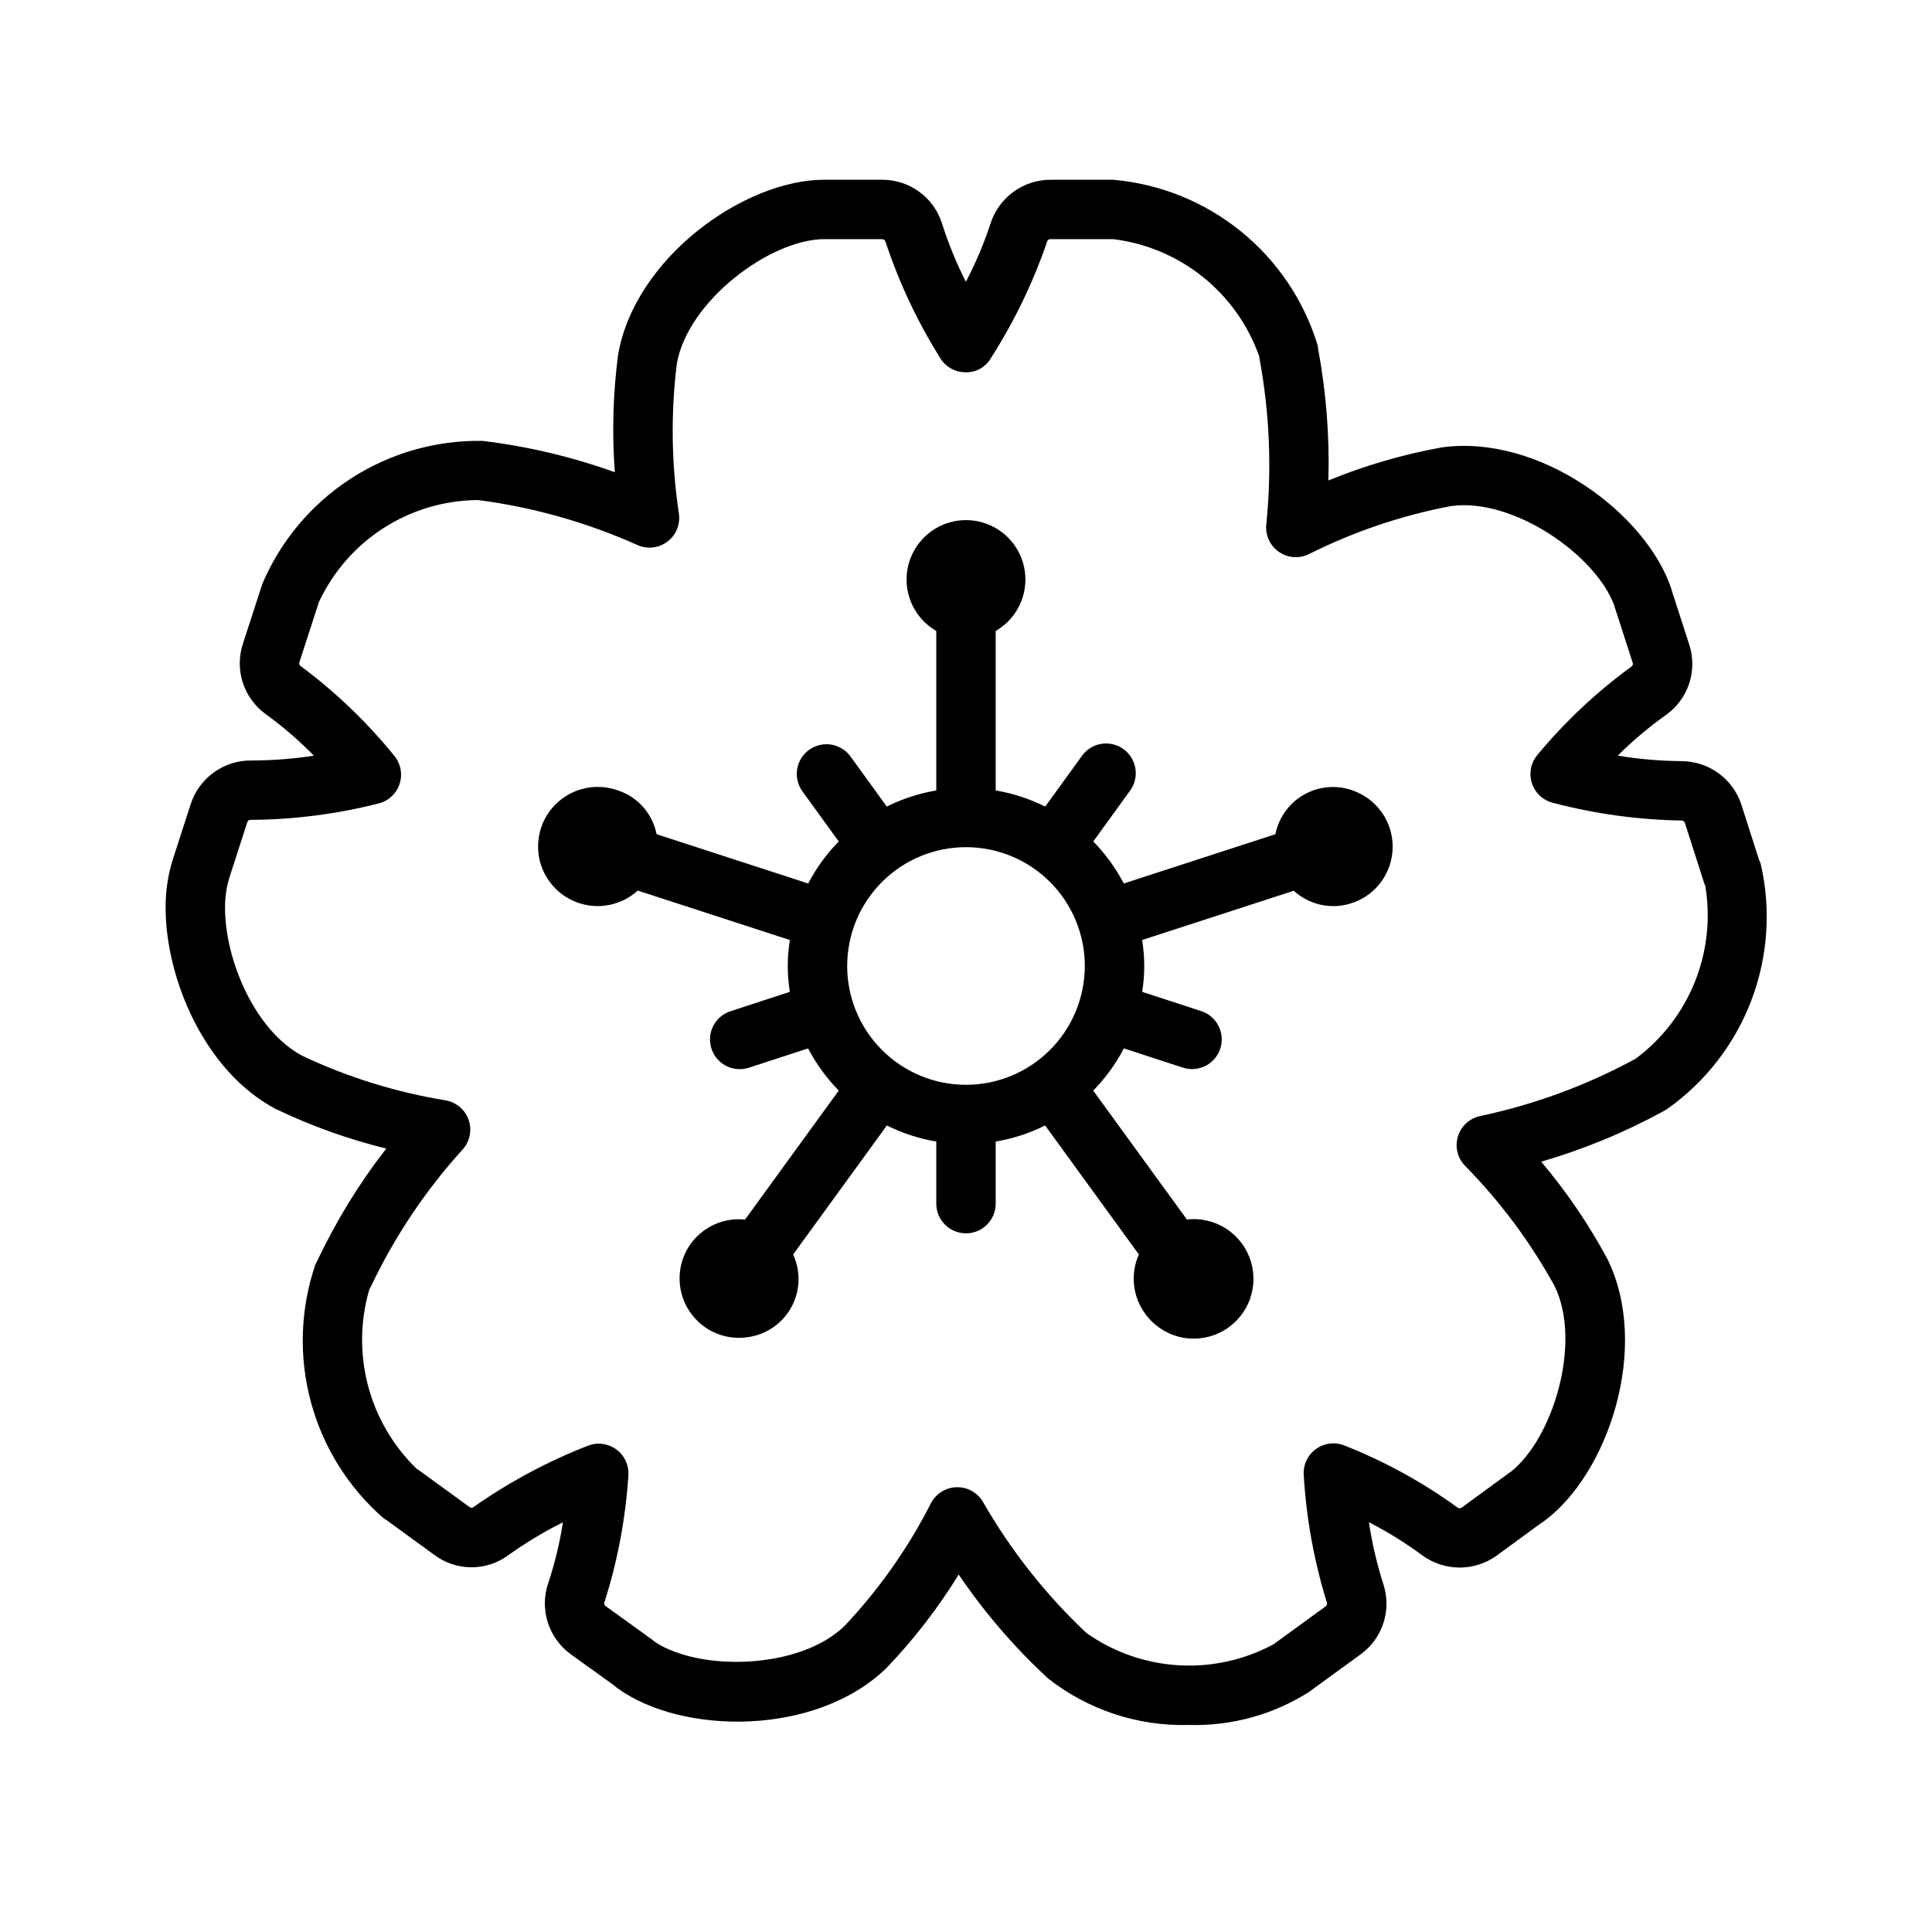
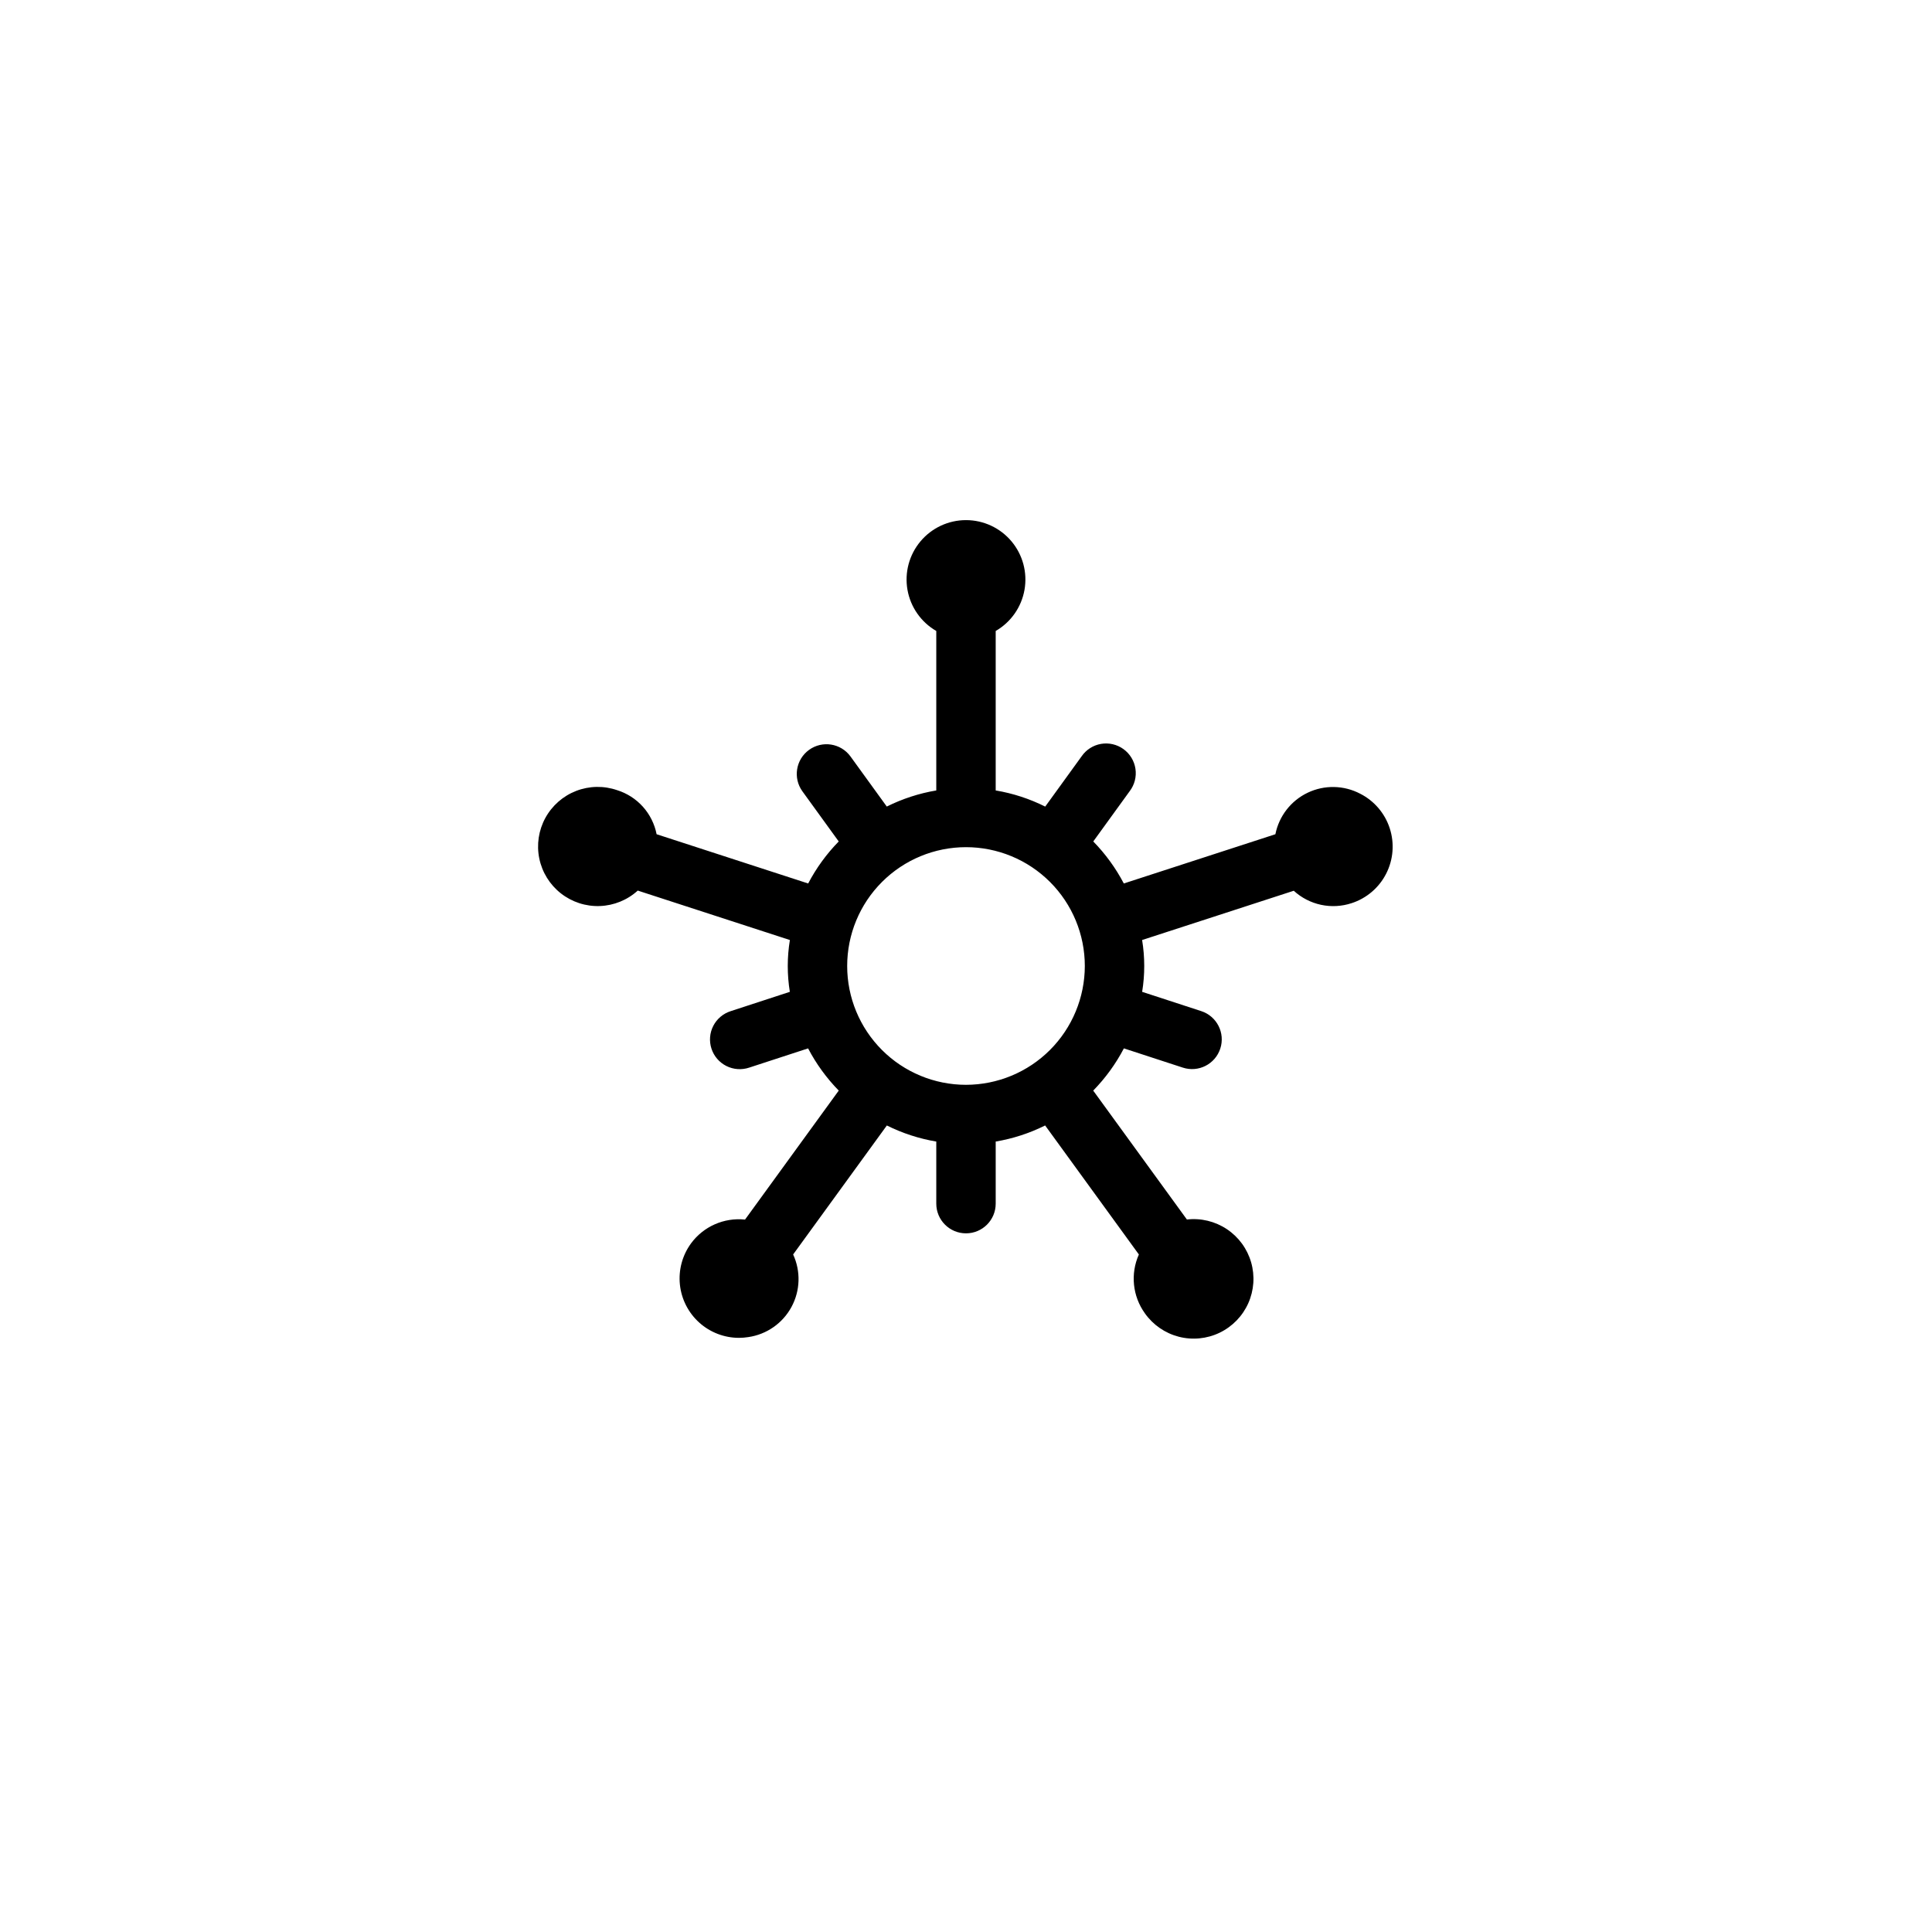
<svg xmlns="http://www.w3.org/2000/svg" fill="#000000" width="800px" height="800px" version="1.1" viewBox="144 144 512 512">
  <g>
-     <path d="m610.63 373c-0.121-0.363-0.266-0.715-0.438-1.059l-4.766-14.879c-1.125-3.309-3.258-6.18-6.094-8.215-2.84-2.035-6.242-3.133-9.734-3.137-5.652-0.047-11.289-0.535-16.859-1.465 3.934-3.934 8.191-7.527 12.73-10.75 2.891-2.039 5.055-4.953 6.168-8.316 1.117-3.359 1.125-6.988 0.027-10.355l-4.535-14.043c-0.055-0.23-0.117-0.457-0.191-0.68-6.598-20.02-35.078-41.211-61-37.512h-0.004c-10.238 1.867-20.258 4.797-29.895 8.738 0.332-11.656-0.574-23.316-2.707-34.785-0.031-0.398-0.094-0.793-0.184-1.18-3.644-11.848-10.746-22.34-20.391-30.129-9.645-7.789-21.395-12.523-33.746-13.594h-16.68c-3.512 0.016-6.926 1.137-9.762 3.203-2.836 2.066-4.949 4.977-6.039 8.312-1.754 5.348-3.949 10.539-6.562 15.523-2.5-4.922-4.598-10.039-6.273-15.297-1.039-3.406-3.148-6.391-6.012-8.504-2.863-2.117-6.336-3.254-9.895-3.242h-15.371c-21.098 0-50.137 20.559-54.621 46.402-1.34 10.312-1.633 20.73-0.863 31.102-11.355-4.086-23.137-6.871-35.117-8.301-12.387-0.199-24.547 3.305-34.934 10.055-10.383 6.754-18.52 16.449-23.363 27.852l-5.117 15.781h0.004c-1.129 3.363-1.148 6.996-0.062 10.367 1.09 3.375 3.227 6.309 6.102 8.379 4.551 3.297 8.812 6.973 12.734 10.996-5.453 0.832-10.957 1.258-16.473 1.27-3.559-0.055-7.043 1.031-9.949 3.094-2.902 2.062-5.07 4.996-6.191 8.379l-4.691 14.52-0.004-0.004c-1.359 4.25-2.027 8.688-1.977 13.148 0 18.324 10.133 43.156 29.152 53.199v-0.004c9.383 4.508 19.211 8.031 29.32 10.512-7.176 9.211-13.305 19.191-18.277 29.754-0.203 0.34-0.383 0.691-0.539 1.055-3.981 11.719-4.387 24.359-1.172 36.309 3.215 11.953 9.91 22.68 19.234 30.82 0.242 0.18 0.496 0.34 0.758 0.484l12.746 9.273c2.832 2.121 6.273 3.269 9.812 3.273 3.539 0.008 6.984-1.129 9.824-3.238 4.574-3.273 9.398-6.176 14.43-8.68-0.844 5.41-2.125 10.746-3.84 15.945-1.191 3.371-1.266 7.035-0.215 10.449 1.055 3.414 3.18 6.402 6.062 8.516l11.672 8.406c0.254 0.238 0.523 0.461 0.805 0.668 17.117 12.387 52.672 12.789 71.332-5.453 7.207-7.539 13.598-15.816 19.066-24.699 6.609 9.762 14.289 18.75 22.895 26.809 0.137 0.137 0.547 0.535 0.691 0.66h0.004c10.641 8.395 23.895 12.781 37.445 12.398 11.297 0.332 22.43-2.75 31.949-8.84 0.168-0.121 0.328-0.246 0.484-0.383l13.031-9.473-0.004 0.004c2.859-2.066 4.984-4.988 6.066-8.344 1.086-3.356 1.074-6.965-0.031-10.312-1.707-5.352-2.984-10.828-3.82-16.379 4.957 2.547 9.699 5.492 14.184 8.805 2.856 2.074 6.293 3.195 9.82 3.207 3.527 0.008 6.969-1.094 9.836-3.148l11.738-8.598h0.004c0.254-0.148 0.5-0.305 0.734-0.477 17.02-12.422 28.406-46.109 16.898-69.539-4.945-9.18-10.828-17.824-17.555-25.793 11.387-3.312 22.379-7.867 32.773-13.582 0.23-0.133 0.457-0.273 0.676-0.426 10.082-7.144 17.816-17.125 22.219-28.672 4.406-11.543 5.285-24.137 2.523-36.184zm-33.055 51.484-0.309 0.195c-12.887 6.988-26.719 12.07-41.059 15.098-2.789 0.613-5.027 2.684-5.852 5.414-0.824 2.734-0.105 5.695 1.875 7.746 9.348 9.484 17.34 20.211 23.75 31.883 7.324 14.934-0.414 40.426-11.617 49.234-0.223 0.133-0.438 0.277-0.645 0.43l-12.324 9.031c-0.332 0.23-0.766 0.238-1.102 0.02-9.246-6.711-19.301-12.23-29.926-16.43-2.527-1.047-5.414-0.703-7.629 0.902-2.211 1.605-3.434 4.242-3.227 6.969 0.676 11.426 2.727 22.73 6.113 33.664 0.125 0.367 0.02 0.773-0.27 1.031l-13.453 9.781v0.004c-0.117 0.086-0.23 0.172-0.34 0.262v0.004c-7.734 4.18-16.484 6.117-25.258 5.59-8.777-0.527-17.23-3.496-24.41-8.57-10.793-10.168-20.023-21.875-27.402-34.734-1.414-2.41-3.996-3.887-6.789-3.887l-0.199 0.004c-2.863 0.07-5.461 1.691-6.785 4.231-6.039 11.871-13.742 22.82-22.883 32.508-11.855 11.586-38.312 12.137-50.23 4.285-0.23-0.211-0.469-0.406-0.719-0.59l-12.398-8.934-0.004 0.004c-0.32-0.23-0.441-0.648-0.297-1.012 3.461-10.867 5.586-22.113 6.332-33.496 0.23-2.731-0.98-5.387-3.191-7.008s-5.109-1.973-7.644-0.934c-10.699 4.184-20.859 9.641-30.258 16.25-0.301 0.207-0.703 0.191-0.988-0.039l-13.449-9.781v-0.004c-0.199-0.148-0.406-0.285-0.621-0.41-6.188-6.012-10.621-13.594-12.828-21.934-2.207-8.34-2.106-17.121 0.297-25.406 0.105-0.188 0.203-0.383 0.297-0.578 6.305-13.375 14.562-25.738 24.504-36.684 1.895-2.137 2.488-5.133 1.543-7.828-0.941-2.695-3.273-4.672-6.09-5.156-13.125-2.144-25.891-6.109-37.926-11.781-12.676-6.699-20.527-25.543-20.527-39.156h0.004c-0.043-2.793 0.359-5.57 1.191-8.234l4.691-14.52v0.004c0.102-0.422 0.5-0.699 0.93-0.648 11.387-0.074 22.723-1.523 33.762-4.316 2.668-0.629 4.816-2.598 5.672-5.199 0.859-2.602 0.301-5.465-1.473-7.555-7.223-8.887-15.527-16.84-24.715-23.676-0.34-0.223-0.488-0.648-0.355-1.035l5.156-15.895c3.723-8.016 9.641-14.812 17.07-19.605 7.43-4.793 16.062-7.383 24.902-7.469 0.098 0.008 0.234 0.012 0.383 0.016 14.543 1.902 28.73 5.918 42.109 11.922 2.613 1.148 5.641 0.789 7.918-0.934 2.273-1.723 3.438-4.543 3.039-7.367-1.992-13.16-2.184-26.531-0.562-39.746 2.898-16.703 24.82-33.039 39.148-33.039h15.281c0.402 0.012 0.75 0.277 0.867 0.66 3.578 10.812 8.441 21.156 14.484 30.812 1.418 2.356 3.965 3.801 6.715 3.812 2.769 0.098 5.367-1.352 6.742-3.758 6.203-9.695 11.223-20.098 14.941-30.988 0.129-0.324 0.441-0.535 0.789-0.539h16.684c8.68 1.062 16.895 4.519 23.719 9.984 6.828 5.465 11.996 12.719 14.934 20.957 0.023 0.199 0.055 0.395 0.094 0.594 2.707 14.547 3.32 29.406 1.812 44.129-0.27 2.832 1.008 5.594 3.348 7.215 2.336 1.625 5.371 1.859 7.93 0.613 11.879-5.965 24.531-10.254 37.594-12.738 16.504-2.367 38.566 13.008 43.387 26.438 0.039 0.172 0.094 0.34 0.145 0.512l4.734 14.656 0.004-0.004c0.066 0.352-0.07 0.711-0.355 0.922-9.223 6.715-17.574 14.551-24.859 23.328-1.789 2.07-2.375 4.922-1.547 7.527 0.828 2.606 2.949 4.594 5.606 5.254 11.117 2.922 22.547 4.492 34.039 4.688 0.379-0.008 0.723 0.207 0.887 0.551l5.066 15.809h-0.004c0.102 0.32 0.223 0.633 0.371 0.934 1.434 8.574 0.484 17.375-2.754 25.445-3.234 8.066-8.625 15.09-15.586 20.297z" />
    <path d="m504.48 354.35c-4.344-2.285-9.508-2.383-13.934-0.27s-7.598 6.191-8.555 11l-40.164 13.047-0.004 0.004c-2.141-4.086-4.871-7.836-8.094-11.137l9.645-13.316c1.289-1.684 1.844-3.82 1.535-5.922-0.309-2.102-1.453-3.988-3.172-5.234-1.719-1.246-3.871-1.742-5.961-1.383-2.094 0.363-3.949 1.555-5.148 3.309l-9.633 13.305h-0.004c-4.137-2.07-8.559-3.512-13.121-4.277v-42.262c4.031-2.328 6.824-6.316 7.633-10.898 0.809-4.586-0.453-9.289-3.445-12.855-2.992-3.566-7.406-5.625-12.059-5.625-4.656 0-9.07 2.059-12.062 5.625-2.992 3.566-4.254 8.27-3.445 12.855 0.809 4.582 3.606 8.57 7.633 10.898v42.262c-4.559 0.766-8.977 2.207-13.117 4.269l-9.633-13.297c-2.559-3.492-7.457-4.262-10.965-1.723-3.508 2.539-4.305 7.434-1.785 10.953l9.645 13.316v0.004c-3.227 3.297-5.953 7.047-8.094 11.133l-40.164-13.051h-0.004c-0.531-2.711-1.785-5.223-3.625-7.281-1.844-2.055-4.207-3.574-6.84-4.398h-0.008c-3.531-1.219-7.375-1.145-10.855 0.203-3.481 1.352-6.371 3.891-8.16 7.168-1.785 3.277-2.352 7.082-1.602 10.742 0.754 3.656 2.777 6.926 5.715 9.234 2.934 2.305 6.594 3.496 10.324 3.363 3.731-0.137 7.293-1.586 10.055-4.098l40.316 13.102v-0.004c-0.746 4.547-0.75 9.188-0.012 13.734l-15.664 5.117c-2 0.633-3.668 2.039-4.625 3.906-0.961 1.867-1.133 4.043-0.48 6.039 0.648 1.996 2.07 3.648 3.945 4.59 1.875 0.945 4.051 1.098 6.039 0.434l15.621-5.098v-0.004c2.148 4.106 4.887 7.875 8.125 11.184l-24.836 34.188c-5.566-0.59-11.023 1.82-14.332 6.336v0.004c-2.289 3.144-3.328 7.023-2.926 10.887 0.402 3.867 2.223 7.449 5.109 10.055 2.883 2.602 6.633 4.051 10.52 4.059 0.836-0.004 1.672-0.066 2.496-0.199 4.856-0.703 9.094-3.656 11.434-7.969 2.34-4.312 2.504-9.477 0.449-13.93l24.836-34.184h-0.004c4.133 2.059 8.551 3.496 13.102 4.262v16.453c0 4.348 3.527 7.871 7.875 7.871s7.871-3.523 7.871-7.871v-16.453c4.555-0.77 8.969-2.203 13.102-4.266l24.84 34.191c-2.285 5.109-1.68 11.051 1.594 15.594l0.008 0.008h-0.004c2.16 3.055 5.336 5.25 8.957 6.191 3.625 0.941 7.465 0.566 10.84-1.055 3.375-1.625 6.066-4.387 7.594-7.805 1.527-3.418 1.797-7.266 0.758-10.863-1.039-3.598-3.316-6.711-6.434-8.785s-6.867-2.981-10.586-2.551l-24.828-34.164c3.242-3.312 5.981-7.082 8.129-11.188l15.621 5.098c4.133 1.352 8.578-0.906 9.926-5.039 1.352-4.133-0.906-8.578-5.039-9.93l-15.668-5.113c0.742-4.547 0.738-9.188-0.008-13.734l40.188-13.055c2.031 1.859 4.523 3.148 7.219 3.727s5.496 0.426 8.113-0.438h0.008c3.969-1.293 7.262-4.106 9.152-7.824 1.895-3.719 2.234-8.039 0.945-12.008-1.285-3.969-4.098-7.266-7.816-9.164zm-104.48 77.137c-8.352 0-16.363-3.32-22.266-9.223-5.906-5.906-9.223-13.914-9.223-22.266s3.316-16.363 9.223-22.266c5.902-5.906 13.914-9.223 22.266-9.223s16.359 3.316 22.266 9.223c5.902 5.902 9.223 13.914 9.223 22.266-0.012 8.348-3.332 16.352-9.234 22.254s-13.906 9.223-22.254 9.234z" />
  </g>
</svg>